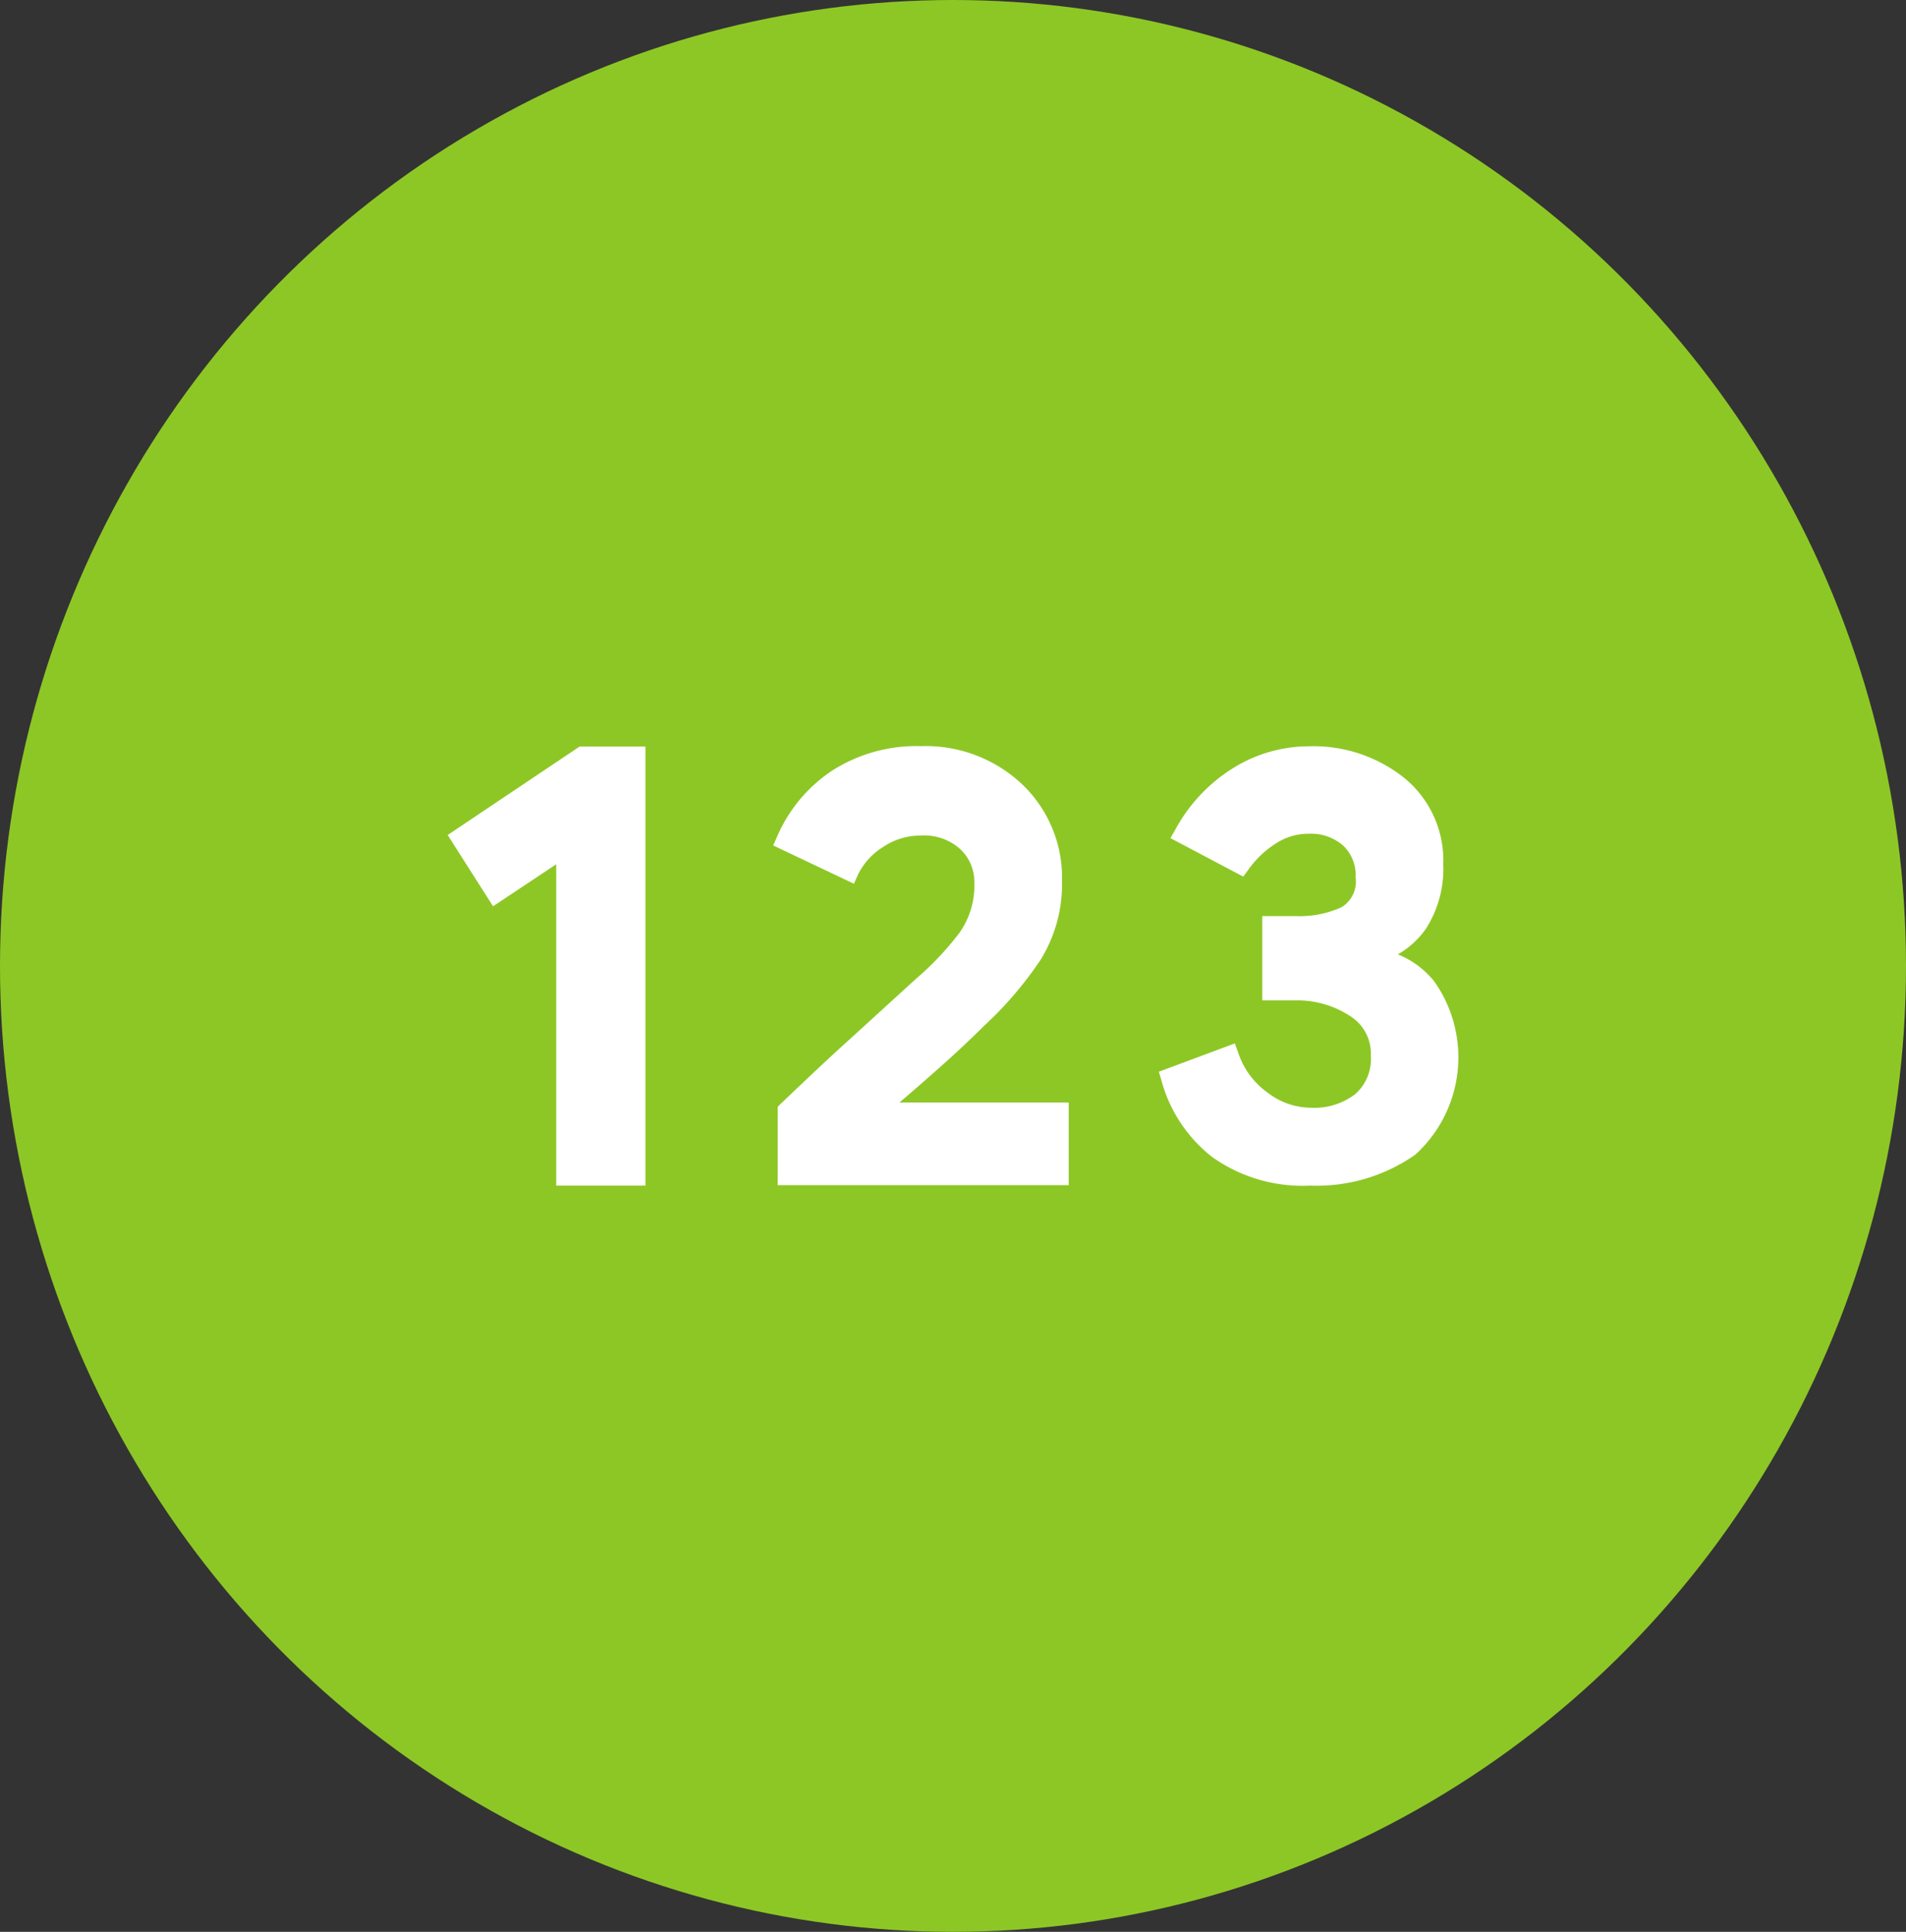
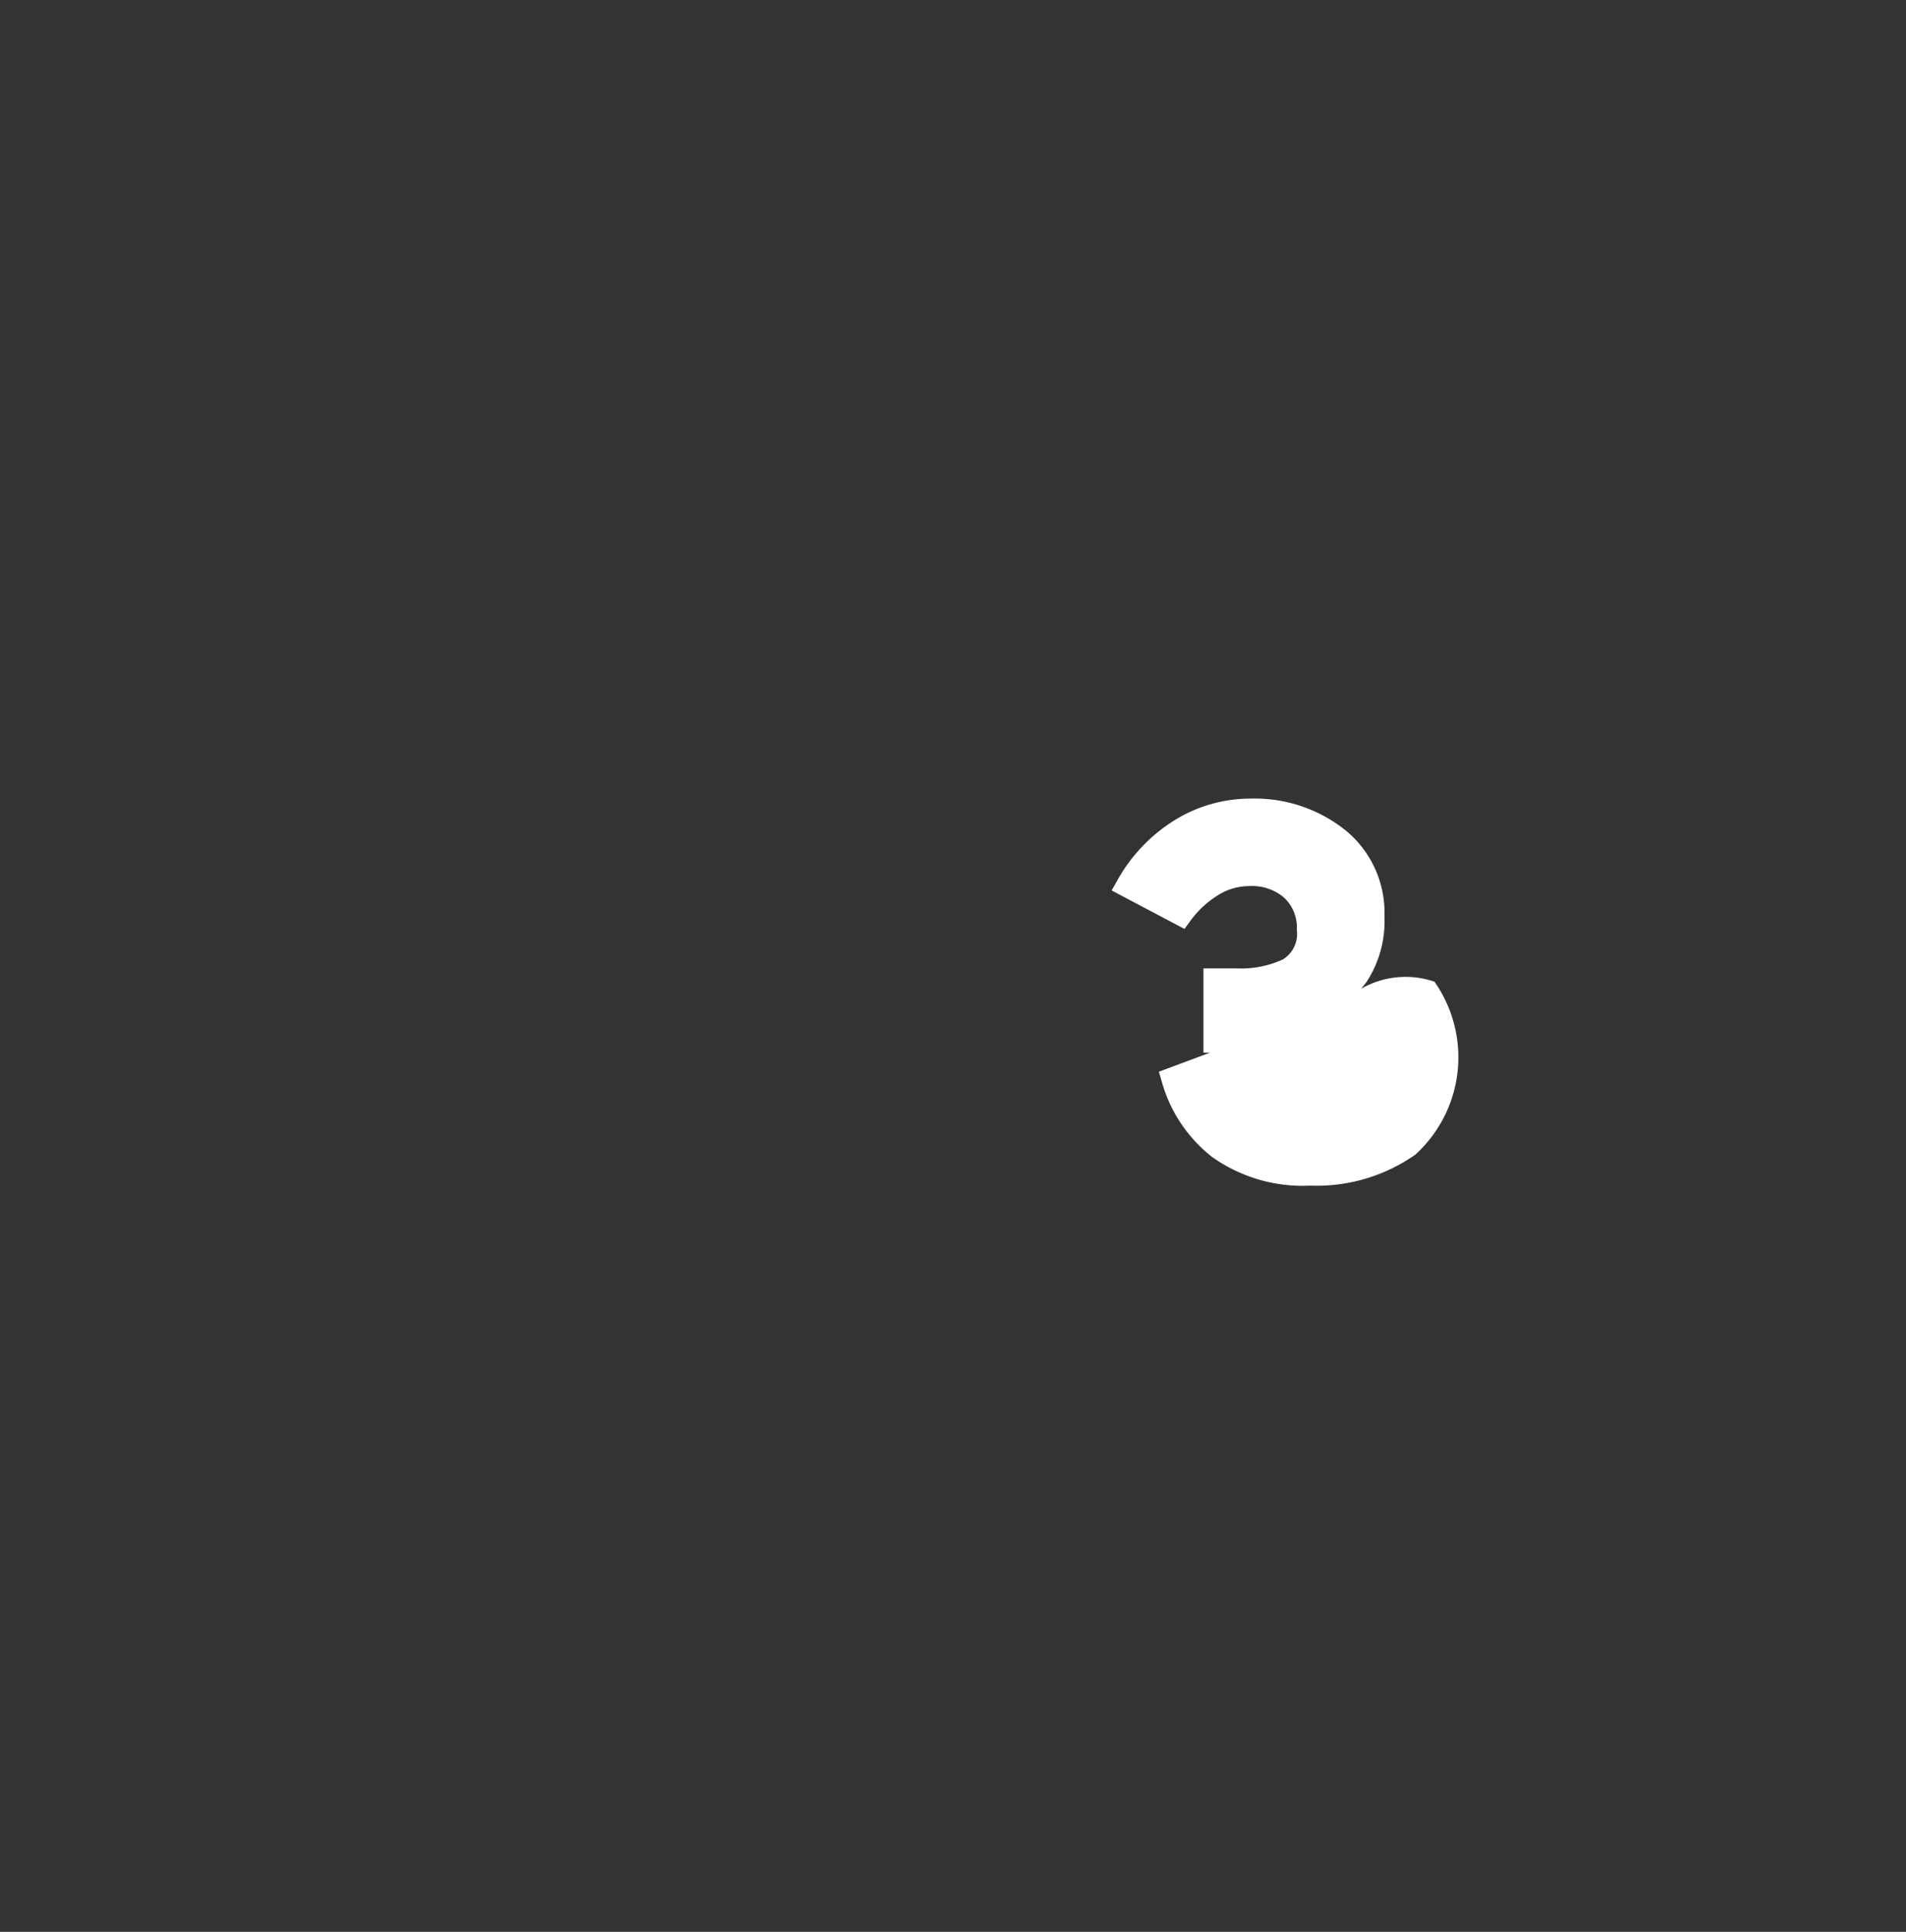
<svg xmlns="http://www.w3.org/2000/svg" width="74" height="75" viewBox="0 0 74 75">
  <rect x="0" y="0" width="74" height="75" fill="#333333" stroke="none" />
  <g id="Group_112249" data-name="Group 112249" transform="translate(-612 -3616.001)">
-     <ellipse id="Ellipse_1573" data-name="Ellipse 1573" cx="37" cy="37.5" rx="37" ry="37.5" transform="translate(612 3616.001)" fill="#8dc725" />
    <g id="Layer_2_00000096779500403123923010000001880669764858467720_" transform="translate(629.38 3500.371)">
      <g id="pin" transform="translate(0 144.6)">
-         <path id="Path_92803" data-name="Path 92803" d="M165.076,161.66V158.6l.115-.115c.989-.943,1.87-1.778,2.629-2.46l2.621-2.391a11.518,11.518,0,0,0,1.694-1.793,3.171,3.171,0,0,0,.575-1.947,1.742,1.742,0,0,0-.536-1.288,2.078,2.078,0,0,0-1.548-.536,2.567,2.567,0,0,0-1.471.452,2.6,2.6,0,0,0-.966,1.073l-.153.345-3.135-1.487.146-.33a5.854,5.854,0,0,1,2.108-2.552,6.056,6.056,0,0,1,3.479-.973,5.457,5.457,0,0,1,3.947,1.494,5,5,0,0,1,1.533,3.725,5.578,5.578,0,0,1-.835,3.081,14.339,14.339,0,0,1-2.184,2.552c-.559.559-1.211,1.165-1.924,1.793-.475.422-.927.812-1.364,1.188h6.568v3.211h-11.3Z" transform="translate(-152.262 -144.6)" fill="#fff" />
-         <path id="Path_92804" data-name="Path 92804" d="M366.186,161.752a6.075,6.075,0,0,1-3.817-1.111,5.64,5.64,0,0,1-1.97-2.974l-.1-.337,2.951-1.1.13.36a3.1,3.1,0,0,0,1.157,1.563,2.782,2.782,0,0,0,1.655.575,2.627,2.627,0,0,0,1.732-.529,1.813,1.813,0,0,0,.605-1.487,1.721,1.721,0,0,0-.835-1.563,3.736,3.736,0,0,0-2.031-.59h-1.349v-3.272h1.28a3.921,3.921,0,0,0,1.8-.345,1.166,1.166,0,0,0,.544-1.157,1.578,1.578,0,0,0-.491-1.242,1.9,1.9,0,0,0-1.333-.452,2.292,2.292,0,0,0-1.257.368,3.784,3.784,0,0,0-1.088,1.035l-.192.261-2.828-1.494.192-.337a6.409,6.409,0,0,1,2.269-2.4,5.581,5.581,0,0,1,2.912-.828,5.645,5.645,0,0,1,3.694,1.219,4.131,4.131,0,0,1,1.525,3.364,4.31,4.31,0,0,1-.682,2.514,3.4,3.4,0,0,1-1.081.981A3.46,3.46,0,0,1,371,153.835a5.108,5.108,0,0,1-.743,6.714A6.674,6.674,0,0,1,366.186,161.752Z" transform="translate(-332.687 -144.692)" fill="#fff" />
-         <path id="Path_92805" data-name="Path 92805" d="M4.215,161.845V149.368L1.763,151,0,148.233,5.119,144.8h2.56v17.045Z" transform="translate(0 -144.785)" fill="#fff" />
+         <path id="Path_92804" data-name="Path 92804" d="M366.186,161.752a6.075,6.075,0,0,1-3.817-1.111,5.64,5.64,0,0,1-1.97-2.974l-.1-.337,2.951-1.1.13.36h-1.349v-3.272h1.28a3.921,3.921,0,0,0,1.8-.345,1.166,1.166,0,0,0,.544-1.157,1.578,1.578,0,0,0-.491-1.242,1.9,1.9,0,0,0-1.333-.452,2.292,2.292,0,0,0-1.257.368,3.784,3.784,0,0,0-1.088,1.035l-.192.261-2.828-1.494.192-.337a6.409,6.409,0,0,1,2.269-2.4,5.581,5.581,0,0,1,2.912-.828,5.645,5.645,0,0,1,3.694,1.219,4.131,4.131,0,0,1,1.525,3.364,4.31,4.31,0,0,1-.682,2.514,3.4,3.4,0,0,1-1.081.981A3.46,3.46,0,0,1,371,153.835a5.108,5.108,0,0,1-.743,6.714A6.674,6.674,0,0,1,366.186,161.752Z" transform="translate(-332.687 -144.692)" fill="#fff" />
      </g>
    </g>
  </g>
</svg>